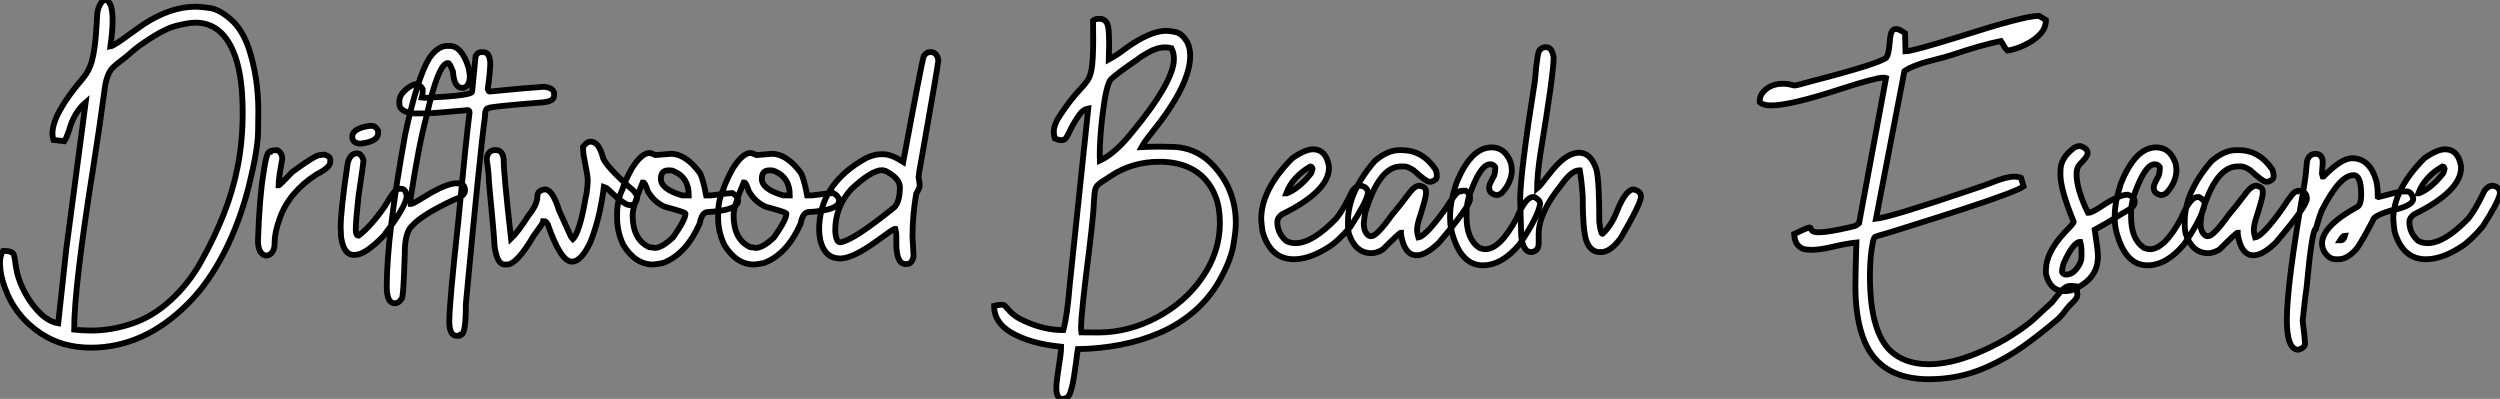
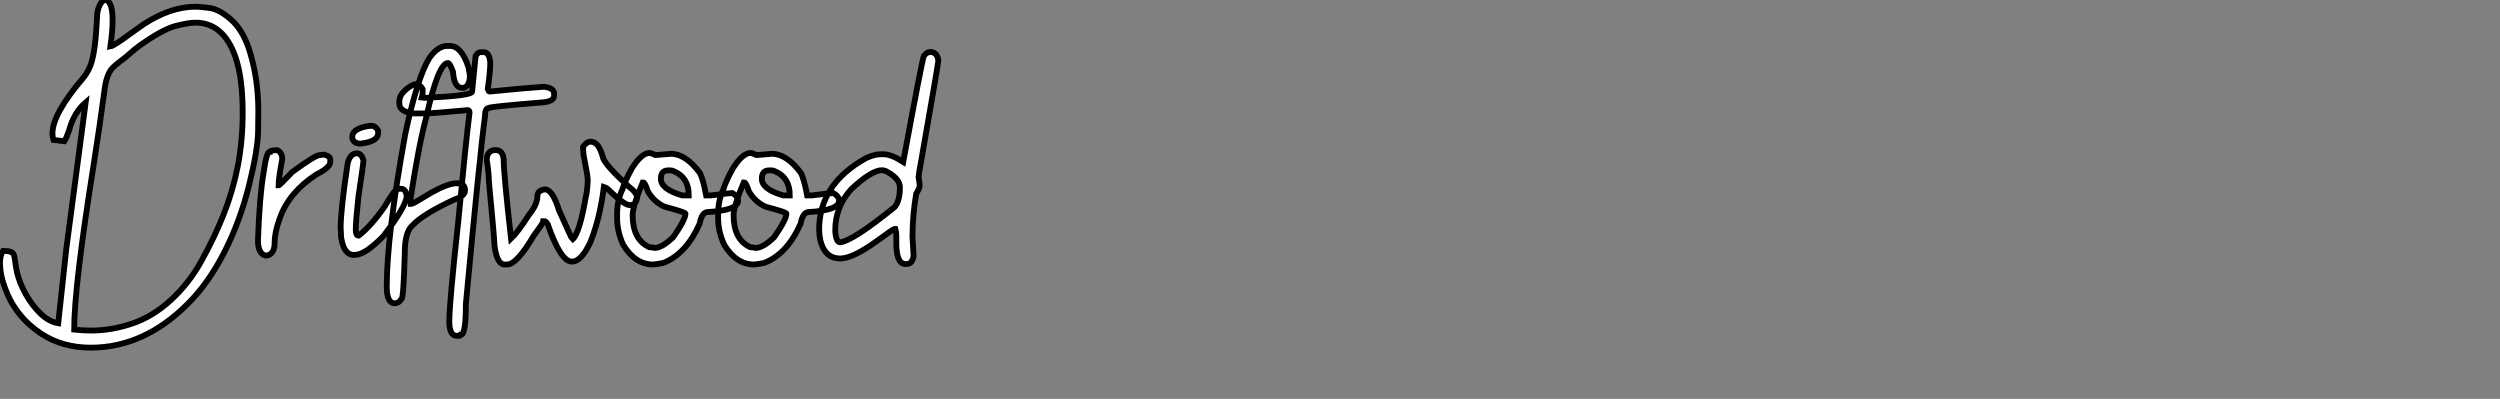
<svg xmlns="http://www.w3.org/2000/svg" viewBox="2.19 -43.42 428.44 68.36">
  <rect x="2.19" y="-43.42" width="428.44" height="68.36" fill="#808080" stroke="none" />
  <path d="M17.75 16.16L17.75 16.16Q12.93 16.16 9.32 13.81L9.32 13.81Q4.84 10.88 3.04 5.93L3.04 5.93Q2.19 3.64 2.19 1.70L2.19 1.70Q2.19 0.27 2.73-0.44L2.73-0.44Q3.61-0.41 4.02-0.26Q4.43-0.11 4.57 0.27Q4.70 0.66 4.79 1.38Q4.87 2.11 5.11 3.28L5.11 3.28Q5.52 5.03 6.58 6.95Q7.63 8.86 9.09 10.28Q10.55 11.70 12.17 11.98L12.17 11.98L13.54-0.68L16.87-25.87Q14.85-24.14 14.03-21.08L14.03-21.08Q13.56-19.71 13.21-19.22L13.21-19.22L11.35-19.44Q11.18-19.99 11.18-20.56L11.18-20.56Q11.18-23.87 16.41-30.02L16.41-30.02Q17.45-31.23 17.94-32.95L17.94-32.95Q18.54-35.14 18.76-39.40L18.76-39.40Q18.79-40.22 18.84-40.93L18.84-40.93Q18.95-41.95 19.33-42.63L19.33-42.63Q19.74-43.42 20.32-43.42L20.32-43.42Q20.70-43.42 21.05-42.74L21.05-42.74Q21.49-41.92 21.49-39.89L21.49-39.89Q21.49-38.20 21.11-35.46L21.11-35.46Q21.71-35.55 24.77-37.82L24.77-37.82Q26.00-38.72 26.82-39.27L26.82-39.27Q31.42-42.27 35.71-42.27L35.71-42.27Q36.48-42.27 38.10-42.05Q39.73-41.84 41.71-40.13Q43.70-38.42 44.84-35.08L44.84-35.08Q46.46-30.13 46.46-24.36L46.46-24.36Q46.46-24.09 46.42-20.92Q46.38-17.75 44.86-11.63Q43.34-5.52 40.66-0.25Q37.98 5.03 34.43 8.59L34.43 8.59Q26.91 16.16 17.75 16.16ZM17.83 13.23L17.83 13.23Q21.27 13.23 24.81 12.04Q28.36 10.86 31.47 8.00Q34.59 5.14 36.67 1.37L36.67 1.37Q38.88-2.57 40.48-6.58Q42.08-10.58 42.93-14.89Q43.78-19.20 43.78-24.12L43.78-24.12Q43.78-30.11 42.52-33.71L42.52-33.71Q40.47-39.54 35.66-39.54L35.66-39.54Q34.56-39.54 32.32-38.98Q30.08-38.42 26.00-35.52L26.00-35.52Q25.16-34.89 24.49-34.28Q23.82-33.66 22.89-32.98L22.89-32.98Q22.04-32.35 21.49-31.80L21.49-31.80Q20.40-30.68 20.07-27.75L20.07-27.75Q19.36-22.39 18.21-14.98L18.21-14.98Q14.90 5.74 14.90 13.07L14.90 13.07Q16.41 13.23 17.83 13.23ZM48.13 0.33L47.71 0.38Q46.40 0.08 46.40-2.24L46.40-2.24Q46.68-9.95 47.36-13.81L47.36-13.81Q47.85-17.39 48.40-17.39L48.40-17.39Q48.40-17.64 49.71-17.69L49.71-17.69Q50.56-17.25 50.56-16.16L50.56-16.16Q49.93-12.82 49.93-11.65L49.93-11.65Q50.12-11.65 52.28-13.95L52.28-13.95Q56.22-16.84 56.98-16.84L56.98-16.84L57.70-16.93Q58.79-16.68 58.79-16.02L58.79-16.02L58.79-15.67Q58.79-14.71 56.44-13.54L56.44-13.54Q51.71-10.47 50.15-6.04L50.15-6.04Q49.25-3.66 49.25-1.75L49.25-1.75Q49.25-0.08 48.13 0.33L48.13 0.33ZM65.52-21.85L65.90-21.85Q66.55-21.85 66.99-21.03L66.99-21.03L66.99-20.59Q66.99-19.17 64.04-18.81L64.04-18.81L63.74-18.81Q62.56-18.98 62.56-19.99L62.56-19.99Q62.56-21.41 65.52-21.85L65.52-21.85ZM63.16 0.25L62.81 0.27Q61.11 0.27 60.65-2.76L60.65-2.76Q60.57-4.02 60.57-4.38L60.57-4.38Q60.57-7.41 61.77-15.42L61.77-15.42Q62.18-17.14 63.36-17.14L63.36-17.14Q64.12-17.14 64.48-15.97L64.48-15.97L64.48-15.94Q64.48-15.45 63.63-9.84L63.63-9.84Q63.16-5.50 63.16-4.05L63.16-4.05Q63.16-3.04 63.63-3.04L63.63-3.04L63.66-3.04Q65.71-4.59 68.14-8.07L68.14-8.07Q69.51-10.45 70.16-10.96L70.16-10.96Q70.36-11.07 70.90-11.07L70.90-11.07Q71.78-11.07 71.89-9.73L71.89-9.73Q71.70-7.93 67.89-2.95L67.89-2.95Q64.86 0.14 63.16 0.25L63.16 0.25ZM69.84 8.56L69.84 8.56Q68.47 8.56 68.47 5.71L68.47 5.71Q68.47-2.95 71.64-20.45L71.64-20.45Q73.72-30.19 75.80-33.52L75.80-33.52Q77.25-35.55 78.83-35.55L78.83-35.55L79.27-35.55Q81.24-35.55 82.44-32.02L82.44-32.02Q82.71-30.93 82.71-30.08L82.71-30.08Q82.52-28.36 81.40-28.36L81.40-28.36Q80.01-28.36 79.82-31.12L79.82-31.12Q79.27-32.62 78.97-32.62L78.97-32.62Q77.30-32.62 75.25-23.35L75.25-23.35Q73.94-18.54 72.54-9.30L72.54-9.30L72.54-9.11Q72.54-9.02 72.46-9.02L72.46-9.02Q72.60-8.59 72.60-8.48L72.60-8.48L72.76-8.48Q72.95-8.48 76.21-10.47L76.21-10.47Q79.02-12.00 80.36-12.00L80.36-12.00L80.77-12.00Q81.81-12.00 81.89-10.83L81.89-10.83Q81.89-9.79 80.09-9.24L80.09-9.24Q74.59-6.67 72.90-4.81L72.90-4.81Q71.56-3.72 71.56-0.03L71.56-0.03Q71.34 7.79 71.01 7.79L71.01 7.79Q70.52 8.56 69.84 8.56ZM84.55-34.48L84.55-34.48L85.07-34.48Q86.05-34.48 86.21-32.73L86.21-32.73Q86.21-31.17 85.78-28.16L85.78-28.16Q85.94-27.73 86.08-27.73L86.08-27.73Q92.59-28.38 95.43-28.55L95.43-28.55Q97.15-28.36 97.15-27.32L97.15-27.32L97.15-27.02Q97.15-26.03 95.13-25.87L95.13-25.87Q85.94-25.13 85.94-24.91L85.94-24.91Q85.29-24.91 85.29-23.32L85.29-23.32Q84.49-17.64 82.03 8.64L82.03 8.64Q82.03 13.92 81.21 13.92L81.21 13.92Q81.18 14.14 80.64 14.14L80.64 14.14L80.50 14.14Q79.19 14.14 79.19 11.68L79.19 11.68Q79.19 8.56 80.72-5.41L80.72-5.41Q82.03-19.25 82.66-24.12L82.66-24.12Q82.63-24.55 82.39-24.55L82.39-24.55Q76.34-23.98 74.84-23.98L74.84-23.98L73.12-23.98Q70.63-24.25 70.63-25.65L70.63-25.65L70.63-26.09Q70.63-27.51 72.82-28.82L72.82-28.82Q73.14-28.98 73.47-28.98L73.47-28.98Q74.16-28.98 74.62-28.16L74.62-28.16L74.62-27.59Q74.62-27.23 74.48-26.71L74.48-26.71L74.98-26.66L75.14-26.66Q83.10-27.02 83.10-27.73L83.10-27.73L83.70-33.82Q84.11-34.48 84.55-34.48ZM89.09 1.91L89.09 1.91L88.65 1.91Q87.36 1.91 86.93-1.34L86.93-1.34Q86.93-2.46 85.97-12.36L85.97-12.36Q85.97-13.70 85.61-16.02L85.61-16.02Q85.61-17.42 86.79-17.69L86.79-17.69L87.20-17.69Q88.35-17.69 88.51-16.08L88.51-16.08Q88.51-13.67 89.77-2.52L89.77-2.52Q90.92-3.61 92.80-6.54L92.80-6.54Q94.28-8.39 94.28-9.71L94.28-9.71Q94.28-10.83 95.59-10.96L95.59-10.96Q96.88-10.96 98-7.36L98-7.36Q100.19-2.46 100.30-2.38L100.30-2.38Q101.53-3.47 102.57-9.65L102.57-9.65Q102.79-10.28 102.92-12.50L102.92-12.50Q102.92-13.26 102.24-16.65L102.24-16.65Q102.18-16.68 102.10-18.24L102.10-18.24Q102.73-19.14 103.41-19.14L103.41-19.14Q104.86-19.14 105.55-16.30L105.55-16.30Q106.09-14.96 109.92-11.46L109.92-11.46Q111.37-10.39 111.37-9.52L111.37-9.52Q111.21-8.26 110.11-8.26L110.11-8.26Q109.16-8.26 106.26-11.10L106.26-11.10Q106.01-11.27 105.68-11.38L105.68-11.38Q105-5.93 103.33-1.83L103.33-1.83Q101.77 1.42 100.21 1.42L100.21 1.42Q98.27 1.42 96.06-5.00L96.06-5.00Q95.79-5.44 95.59-5.50L95.59-5.50L95.32-5.50Q95.32-5.28 93.65-3.01L93.65-3.01Q90.75 1.91 89.09 1.91ZM114.13 1.91L114.13 1.91Q111.04 1.91 108.99-1.48L108.99-1.48Q107.95-3.72 107.95-6.04L107.95-6.04L107.95-6.73Q107.95-9.16 108.86-10.96L108.86-10.96Q109.18-12.22 110.52-14.63L110.52-14.63Q112.16-17.20 113.50-17.20L113.50-17.20Q113.78-17.20 114.54-16.84L114.54-16.84Q114.82-16.84 117.17-17.06L117.17-17.06Q119.71-17.06 122.17-13.73L122.17-13.73Q122.69-12.66 123.21-9.93L123.21-9.93L124.03-9.93Q127.20-10.34 127.70-10.34L127.70-10.34Q128.68-9.76 128.68-9.02L128.68-9.02Q128.68-7.38 123.48-7.08L123.48-7.08Q122.47-7.08 122.09-5.09L122.09-5.09Q119.79 0.11 115.86 1.64L115.86 1.64Q114.93 1.83 114.13 1.91ZM119.11-9.93L120.23-9.93Q120.23-13.02 117.66-14.08L117.66-14.08Q117.41-14.22 117.11-14.22L117.11-14.22L116.68-14.22Q115.45-14.22 115.45-12.77L115.45-12.77Q115.45-10.99 119.11-9.93L119.11-9.93ZM114.41-0.93L114.41-0.93Q115.61-0.93 117.52-2.73L117.52-2.73Q119.66-5.77 119.66-6.81L119.66-6.81Q119.66-7.05 116.13-7.98L116.13-7.98Q114.32-8.75 113.23-10.61L113.23-10.61Q112.71-12.14 112.46-12.14L112.46-12.14L112.33-12.14Q110.61-8.07 110.61-6.54L110.61-6.54Q110.61-2.41 113.42-1.07L113.42-1.07Q114.27-0.98 114.41-0.93ZM131.44 1.91L131.44 1.91Q128.35 1.91 126.30-1.48L126.30-1.48Q125.26-3.72 125.26-6.04L125.26-6.04L125.26-6.73Q125.26-9.16 126.16-10.96L126.16-10.96Q126.49-12.22 127.83-14.63L127.83-14.63Q129.47-17.20 130.81-17.20L130.81-17.20Q131.09-17.20 131.85-16.84L131.85-16.84Q132.13-16.84 134.48-17.06L134.48-17.06Q137.02-17.06 139.48-13.73L139.48-13.73Q140-12.66 140.52-9.93L140.52-9.93L141.34-9.93Q144.51-10.34 145.00-10.34L145.00-10.34Q145.99-9.76 145.99-9.02L145.99-9.02Q145.99-7.38 140.79-7.08L140.79-7.08Q139.78-7.08 139.40-5.09L139.40-5.09Q137.10 0.11 133.16 1.64L133.16 1.64Q132.23 1.83 131.44 1.91ZM136.42-9.93L137.54-9.93Q137.54-13.02 134.97-14.08L134.97-14.08Q134.72-14.22 134.42-14.22L134.42-14.22L133.98-14.22Q132.75-14.22 132.75-12.77L132.75-12.77Q132.75-10.99 136.42-9.93L136.42-9.93ZM131.71-0.93L131.71-0.93Q132.92-0.93 134.83-2.73L134.83-2.73Q136.96-5.77 136.96-6.81L136.96-6.81Q136.96-7.05 133.44-7.98L133.44-7.98Q131.63-8.75 130.54-10.61L130.54-10.61Q130.02-12.14 129.77-12.14L129.77-12.14L129.64-12.14Q127.91-8.07 127.91-6.54L127.91-6.54Q127.91-2.41 130.73-1.07L130.73-1.07Q131.58-0.98 131.71-0.93ZM157.58 1.83L157.58 1.83L157.39 1.83Q155.80 1.83 155.80-1.75L155.80-1.75L155.80-3.01Q155.80-3.64 155.64-4.18L155.64-4.18L155.50-4.18Q155.26-4.18 152.33-2.02L152.33-2.02Q148.29 0.88 146.18 0.88L146.18 0.88Q143.58 0.88 142.79-2.16L142.79-2.16Q142.57-3.25 142.57-4.05L142.57-4.05Q142.57-11.89 150.66-16.35L150.66-16.35Q152.09-16.98 153.02-16.98L153.02-16.98L153.64-16.98Q154.93-16.98 156.98-15.67L156.98-15.67Q160.15-32.81 160.51-33.82L160.51-33.82Q161.03-34.51 161.60-34.51L161.60-34.51Q162.80-34.51 163.00-33.06L163.00-33.06Q163.00-32.57 160.10-16.08L160.10-16.08Q159.61-13.45 159.61-13.10L159.61-13.10Q159.80-12.00 159.80-11.59L159.80-11.59Q159.80-11.21 159.20-10.20L159.20-10.20Q158.57-6.45 158.57-2.79L158.57-2.79L158.76 0.46Q158.51 1.83 157.58 1.83ZM146.18-1.89L146.18-1.89Q148.37-2.16 155.50-7.93L155.50-7.93Q156.41-9.00 156.41-11.32L156.41-11.32Q156.41-12.88 153.92-14.14L153.92-14.14Q153.43-14.22 153.43-14.27L153.43-14.27Q151.54-14.27 148.04-10.96L148.04-10.96Q145.33-7.98 145.33-3.91L145.33-3.91Q145.44-1.89 146.18-1.89Z" fill="white" stroke="black" transform="scale(1,1)" />
-   <path d="M184.23 24.94L184.23 24.94Q183.22 24.94 183.22 23.02L183.22 23.02Q183.22 22.09 183.63 19.50L183.63 19.50Q184.04 17.04 184.04 16.00L184.04 16.00Q178.71 15.48 175.43 13.54L175.43 13.54Q172.55 11.81 172.55 9.00L172.55 9.00Q173.38 8.80 173.76 8.80L173.76 8.80Q174.17 8.80 174.39 8.97L174.39 8.97Q174.50 9.08 175.33 9.99Q176.16 10.91 177.86 11.65L177.86 11.65Q181.17 13.15 184.42 13.15L184.42 13.15Q185.08 10.80 185.52 5.36L185.52 5.36L188.69-24.83Q187.89-24.69 187.29-23.91Q186.69-23.13 186.06-22.01L186.06-22.01Q185.60-21.16 185.37-20.64Q185.13-20.13 184.87-19.76Q184.61-19.39 184.07-19.39L184.07-19.39Q183.63-19.39 182.95-19.69L182.95-19.69Q182.78-20.32 182.78-20.86L182.78-20.86Q182.78-22.09 183.98-23.84L183.98-23.84Q185.71-26.44 187.38-28.19L187.38-28.19Q188.11-28.96 188.56-29.63Q189.02-30.30 189.23-31.39L189.23-31.39Q189.54-32.89 189.54-36.83L189.54-36.83L189.51-39.89Q189.86-40.20 190.60-40.20L190.60-40.20Q191.86-40.20 192.11-38.77L192.11-38.77Q192.27-37.84 192.27-35.85L192.27-35.85L192.21-33.22Q193.58-33.96 194.87-34.95L194.87-34.95Q199.21-38.14 202.06-38.14L202.06-38.14Q202.63-38.14 203.64-37.93Q204.66-37.71 205.48-36.48L205.48-36.48Q206.16-35.44 206.16-33.88L206.16-33.88Q206.16-28.85 199.63-20.75L199.63-20.75Q198.29-19.09 197.82-18.21L197.82-18.21Q199.52-18.29 201.02-18.29L201.02-18.29Q202.03-18.29 203.45-18.24L203.45-18.24Q207.04-18.05 209.63-15.56L209.63-15.56Q213.98-11.29 213.98-5.20L213.98-5.20Q213.98-3.80 213.54-1.30Q213.11 1.20 211.22 4.59L211.22 4.59Q209.47 7.68 206.88 9.91Q204.30 12.14 201.09 13.55Q197.88 14.96 194.28 15.65Q190.68 16.35 186.91 16.41L186.91 16.41Q186.77 17.17 186.64 18.38L186.64 18.38Q186.47 19.71 186.25 21.11Q186.04 22.50 185.72 23.54Q185.41 24.58 184.97 24.76Q184.53 24.94 184.23 24.94ZM187.51 13.54L190.55 13.56Q195.71 13.51 200.47 10.96Q205.23 8.42 208.13 4.27L208.13 4.27Q211.25-0.16 211.25-5.22L211.25-5.22Q211.25-7.79 210.54-9.65L210.54-9.65Q209.20-13.23 205.89-14.74L205.89-14.74Q203.70-15.70 200.91-15.70L200.91-15.70Q196.26-15.70 192.60-13.29L192.60-13.29L191.70-12.69Q190.77-12.14 190.37-11.76Q189.97-11.38 189.85-10.80Q189.73-10.23 189.67-9.02L189.67-9.02Q189.62-6.95 188.91-1.09L188.91-1.09Q187.46 10.25 187.46 12.71L187.46 12.71Q187.46 13.26 187.51 13.54L187.51 13.54ZM190.68-15.89L190.68-15.89Q193.14-17.04 195.85-20.32L195.85-20.32Q203.37-29.34 203.37-33.33L203.37-33.33Q203.37-34.32 202.96-35.16L202.96-35.16Q202.41-35.30 201.89-35.30L201.89-35.30Q200.45-35.30 198.91-34.40L198.91-34.40Q197.49-33.58 197.16-33.25L197.16-33.25Q193.69-30.90 192.54-29.80L192.54-29.80Q191.72-28.77 191.09-23.35L191.09-23.35Q190.66-19.52 190.66-16.95L190.66-16.95Q190.66-16.32 190.68-15.89ZM223.93 1.01L223.93 1.01Q219.91 1.01 218.55-3.77L218.55-3.77Q218.41-4.76 218.33-5.85L218.33-5.85Q218.33-10.94 223.66-16.30L223.66-16.30Q225.85-17.83 227.19-17.83L227.19-17.83Q229.48-17.83 229.95-14.85L229.95-14.85L229.95-14.71Q229.95-10.64 221.86-6.67L221.86-6.67Q221.09-6.07 221.09-5.41L221.09-5.41Q221.09-3.50 222.57-2.16L222.57-2.16Q223.28-1.75 224.21-1.75L224.21-1.75Q227.11-1.75 231.21-5.99L231.21-5.99Q232.44-7.52 233.97-10.75L233.97-10.75Q234.60-11.59 235.36-11.59L235.36-11.59Q236.62-11.40 236.62-10.28L236.62-10.28Q236.32-8.70 233.64-4.59L233.64-4.59Q231.51-2.08 229.95-1.12L229.95-1.12Q226.67 1.01 223.93 1.01ZM222.62-10.28L222.70-10.28Q224.73-11.05 226.78-13.59L226.78-13.59Q227.00-13.86 227.13-14.49L227.13-14.49Q227.02-14.90 226.78-14.90L226.78-14.90Q223.69-13.13 222.62-10.28L222.62-10.28ZM244.99 0.33L244.99 0.33Q242.83 0.33 242.28-3.34L242.28-3.34L242.28-3.55Q242.04-3.55 239.16-0.66L239.16-0.66Q238.13-0.03 237.22-0.03L237.22-0.03Q234.46-0.03 233.34-3.42L233.34-3.42Q233.20-4.35 233.20-4.59L233.20-4.59L233.20-5.50Q233.20-10.47 237.77-15.80L237.77-15.80Q239.96-17.69 242.01-17.69L242.01-17.69L242.42-17.69Q245.95-17.69 248.16-14.44L248.16-14.44Q248.43-13.97 248.43-13.18L248.43-13.18Q248.43-12.58 247.48-12.28L247.48-12.28L247.12-12.28Q246.60-12.28 244.41-14.27L244.41-14.27Q243.43-14.90 242.83-14.90L242.83-14.90L242.28-14.90Q238.51-14.90 236.13-6.89L236.13-6.89Q235.99-5.99 235.91-5.14L235.91-5.14Q235.91-3.58 236.81-3.01L236.81-3.01L237.17-2.93Q238.13-2.93 240.70-6.54L240.70-6.54Q241.68-7.66 243.87-10.55L243.87-10.55Q244.71-11.59 245.45-11.59L245.45-11.59Q246.57-11.40 246.57-10.61L246.57-10.61L246.57-10.20Q246.57-9.54 245.32-5.63L245.32-5.63Q245.04-4.65 245.04-3.91L245.04-3.91Q245.04-3.45 245.26-2.73L245.26-2.73Q246.55-2.93 249.96-7.71L249.96-7.71Q251.80-10.61 252.32-10.61L252.32-10.61Q252.32-10.75 253.36-10.75L253.36-10.75Q254.12-10.14 254.12-9.65L254.12-9.65L254.12-9.30Q254.12-8.12 248.79-1.83L248.79-1.83Q246.55 0.33 244.99 0.33ZM256.31 2.05L256.31 2.05Q252.86 2.05 251.30-2.65L251.30-2.65Q250.70-4.32 250.70-5.99L250.70-5.99L250.70-6.40Q250.70-8.72 251.74-11.92L251.74-11.92Q254.23-18.16 257.81-18.16L257.81-18.16Q260.11-18.16 261.07-15.61L261.07-15.61Q261.20-15.34 261.29-14.36L261.29-14.36Q261.29-12.22 259.56-10.34L259.56-10.34Q259.04-9.98 258.66-9.98L258.66-9.98Q257.40-10.23 257.40-11.24L257.40-11.24L257.40-11.46Q257.40-11.81 258.25-13.32L258.25-13.32Q258.44-13.92 258.44-14.77L258.44-14.77Q258.11-15.26 257.68-15.26L257.68-15.26L257.54-15.26Q255.82-15.26 253.88-9.57L253.88-9.57Q253.52-8.12 253.52-7.16L253.52-7.16L253.52-6.26Q253.52-2.41 255.73-0.93L255.73-0.93Q256.34-0.71 256.72-0.71L256.72-0.71Q259.26-0.71 262.11-6.04L262.11-6.04Q263.64-9.65 264.89-9.65L264.89-9.65L265.17-9.65Q266.13-9.13 266.13-8.48L266.13-8.48Q265.77-6.23 262.60-1.56L262.60-1.56Q259.59 2.05 256.31 2.05ZM276.63-0.22L276.63-0.22L276.35-0.22Q274.77-0.22 274.05-2.16L274.05-2.16Q273.43-3.99 273.43-9.71L273.43-9.71Q273.29-12.11 272.93-14.22L272.93-14.22L272.80-14.22Q271.51-14.22 269.76-11.73L269.76-11.73Q265.88-6.95 265.88-3.28L265.88-3.28L265.88-1.70Q265.88-0.41 264.70-0.22L264.70-0.22L264.57-0.22Q263.28-0.22 262.90-2.79L262.90-2.79Q262.71-8.48 262.71-9.24L262.71-9.24Q262.71-13.62 265.25-29.67L265.25-29.67Q265.66-34.92 266.15-34.92L266.15-34.92Q266.48-35.33 267.05-35.33L267.05-35.33L267.19-35.33Q268.15-35.33 268.45-33.61L268.45-33.61Q268.45-30.82 266.15-16.93L266.15-16.93Q265.61-13.23 265.61-11.10L265.61-11.10Q266.04-11.43 268.37-14.44L268.37-14.44Q270.77-17.25 272.80-17.25L272.80-17.25Q274.85-17.25 275.78-14.36L275.78-14.36Q276.27-12.44 276.27-5.41L276.27-5.41Q276.52-3.34 276.82-3.34L276.82-3.34Q278.40-4.84 279.30-7.22L279.30-7.22Q280.81-10.96 282.15-10.96L282.15-10.96Q283.41-10.66 283.41-9.71L283.41-9.71Q283.41-8.56 279.93-2.60L279.93-2.60Q278.16-0.22 276.63-0.22Z" fill="white" stroke="black" transform="scale(1,1)" />
-   <path d="M332.77 21.57L332.77 21.57Q324.43 21.57 321.72 15.07L321.72 15.07Q320.16 11.29 320.16 5.63L320.16 5.63Q320.16 3.83 320.33-1.86L320.33-1.86Q318.61-1.67 316.72-1.23L316.72-1.23Q314.15-0.60 312.67-0.60L312.67-0.60Q312.29-0.60 311.62-0.67Q310.95-0.74 310.35-1.35Q309.75-1.97 309.66-3.31L309.66-3.31Q310.48-3.69 311.00-3.94Q311.52-4.18 311.82-4.29Q312.13-4.40 312.26-4.43L312.26-4.43Q312.40-4.43 312.45-4.38Q312.51-4.32 312.55-4.20Q312.59-4.07 312.70-3.92Q312.81-3.77 313.11-3.69Q313.41-3.61 313.93-3.61L313.93-3.61Q315.49-3.61 319.23-4.48L319.23-4.48Q320.11-4.68 320.25-4.76L320.25-4.76L320.79-5.17L325.41-30.05Q325.22-30.11 324.95-30.11L324.95-30.11Q323.66-30.11 317.89-28.25L317.89-28.25Q309.06-25.35 305.70-25.35L305.70-25.35Q304.41-25.35 303.79-25.87L303.79-25.87L303.76-26.09Q303.76-27.04 304.44-27.75L304.44-27.75Q305.67-29.07 307.75-29.07L307.75-29.07Q308.52-29.07 309.34-28.85L309.34-28.85Q309.58-28.77 309.77-28.77L309.77-28.77Q310.07-28.77 312.75-29.53L312.75-29.53Q324.40-32.54 325.50-33.58L325.50-33.58Q325.85-34.13 326.02-35.93L326.02-35.93Q326.07-36.86 326.23-37.57L326.23-37.57Q326.45-38.45 327.14-38.45L327.14-38.45Q327.68-38.45 328.67-37.73L328.67-37.73L328.75-34.62Q329.95-34.64 338.16-37.19L338.16-37.19Q349.09-40.69 351.45-40.69L351.45-40.69L351.66-40.69L352.81-39.98Q352.81-38.72 351.98-37.75Q351.14-36.78 349.96-36.12Q348.77-35.46 347.73-35.12Q346.69-34.78 346.25-34.75L346.25-34.75Q345.79-35.16 345.57-35.63L345.57-35.63Q345.46-35.88 345.10-36.39L345.10-36.39Q341.96-35.77 336.65-33.99L336.65-33.99Q335.53-33.63 334.19-33.30L334.19-33.30Q330.12-32.32 328.56-31.23L328.56-31.23L323.69-5.93Q326.13-6.18 339.66-10.77L339.66-10.77Q342.61-11.76 343.43-12.09L343.43-12.09Q345.98-13.15 347.43-13.15L347.43-13.15Q348.03-13.15 348.55-12.93L348.55-12.93L348.98-11.48Q347.73-10.58 339.09-7.74L339.09-7.74Q336.49-6.86 325.93-3.55L325.93-3.55Q323.75-2.95 323.53-2.83Q323.31-2.71 323.12-1.72L323.12-1.72Q322.65 0.63 322.65 3.88L322.65 3.88Q322.65 14.25 326.86 17.28L326.86 17.28Q329.21 19.00 332.74 19.00L332.74 19.00Q336.46 19.00 341.05 17.09L341.05 17.09Q346.22 14.96 350.38 11.59L350.38 11.59L353.85 8.39Q354.89 7.03 355.48 6.40Q356.07 5.77 356.59 5.63L356.59 5.63Q356.80 5.58 357.13 5.58L357.13 5.58Q357.54 5.58 358.06 5.66L358.06 5.66L358.20 7.08L358.17 7.36Q358.14 7.74 357.02 8.78L357.02 8.78Q356.39 9.43 356.01 9.98L356.01 9.98Q355.55 10.66 354.73 11.38L354.73 11.38Q352.02 13.70 349.04 15.85Q346.06 17.99 342.64 19.50L342.64 19.50Q338.02 21.57 332.77 21.57ZM356.07 6.48L356.07 6.48Q353.52 6.48 352.81 3.50L352.81 3.50L352.81 2.82Q352.81-0.11 356.07-3.64L356.07-3.64Q357.57-5.14 357.57-5.41L357.57-5.41Q355.30-10.94 355.30-13.45L355.30-13.45L355.30-14.14Q355.30-16.35 357.65-18.10L357.65-18.10Q358.12-18.38 358.47-18.38L358.47-18.38L358.77-18.38Q359.95-17.96 359.95-17.25L359.95-17.25L359.95-17.12Q359.95-16.57 358.61-15.26L358.61-15.26Q358.06-14.71 358.06-13.54L358.06-13.54Q358.06-11.07 359.95-7.08L359.95-7.08Q360.09-7.05 360.09-6.95L360.09-6.95Q360.69-6.95 362.30-8.04L362.30-8.04Q365.36-10.06 366.84-10.06L366.84-10.06Q368.02-9.68 368.02-8.97L368.02-8.97L368.02-8.75Q368.02-8.01 366.84-7.38L366.84-7.38Q366.07-6.95 364.65-6.06Q363.23-5.17 361.18-4.05L361.18-4.05Q361.73-0.46 361.73 0.52L361.73 0.52Q361.73 4.57 357.16 6.34L357.16 6.34Q356.37 6.48 356.07 6.48ZM356.26 3.64L356.26 3.64Q357.65 3.64 358.61 1.78L358.61 1.78Q358.91 1.20 358.91 0.60L358.91 0.60L358.91-0.38Q358.91-1.20 358.69-1.97L358.69-1.97Q357.52-1.97 355.85 1.70L355.85 1.70Q355.57 2.63 355.57 3.17L355.57 3.17Q355.77 3.64 356.26 3.64ZM370.20 2.05L370.20 2.05Q366.76 2.05 365.20-2.65L365.20-2.65Q364.60-4.32 364.60-5.99L364.60-5.99L364.60-6.40Q364.60-8.72 365.64-11.92L365.64-11.92Q368.13-18.16 371.71-18.16L371.71-18.16Q374.00-18.16 374.96-15.61L374.96-15.61Q375.10-15.34 375.18-14.36L375.18-14.36Q375.18-12.22 373.46-10.34L373.46-10.34Q372.94-9.98 372.55-9.98L372.55-9.98Q371.30-10.23 371.30-11.24L371.30-11.24L371.30-11.46Q371.30-11.81 372.14-13.32L372.14-13.32Q372.34-13.92 372.34-14.77L372.34-14.77Q372.01-15.26 371.57-15.26L371.57-15.26L371.43-15.26Q369.71-15.26 367.77-9.57L367.77-9.57Q367.41-8.12 367.41-7.16L367.41-7.16L367.41-6.26Q367.41-2.41 369.63-0.93L369.63-0.93Q370.23-0.71 370.61-0.71L370.61-0.71Q373.16-0.71 376-6.04L376-6.04Q377.53-9.65 378.79-9.65L378.79-9.65L379.06-9.65Q380.02-9.13 380.02-8.48L380.02-8.48Q379.66-6.23 376.49-1.56L376.49-1.56Q373.48 2.05 370.20 2.05ZM388.39 0.33L388.39 0.33Q386.23 0.33 385.68-3.34L385.68-3.34L385.68-3.55Q385.43-3.55 382.56-0.66L382.56-0.66Q381.52-0.03 380.62-0.03L380.62-0.03Q377.86-0.03 376.74-3.42L376.74-3.42Q376.60-4.35 376.60-4.59L376.60-4.59L376.60-5.50Q376.60-10.47 381.17-15.80L381.17-15.80Q383.36-17.69 385.41-17.69L385.41-17.69L385.82-17.69Q389.34-17.69 391.56-14.44L391.56-14.44Q391.83-13.97 391.83-13.18L391.83-13.18Q391.83-12.58 390.88-12.28L390.88-12.28L390.52-12.28Q390-12.28 387.81-14.27L387.81-14.27Q386.83-14.90 386.23-14.90L386.23-14.90L385.68-14.90Q381.91-14.90 379.53-6.89L379.53-6.89Q379.39-5.99 379.31-5.14L379.31-5.14Q379.31-3.58 380.21-3.01L380.21-3.01L380.57-2.93Q381.52-2.93 384.09-6.54L384.09-6.54Q385.08-7.66 387.27-10.55L387.27-10.55Q388.11-11.59 388.85-11.59L388.85-11.59Q389.97-11.40 389.97-10.61L389.97-10.61L389.97-10.20Q389.97-9.54 388.71-5.63L388.71-5.63Q388.44-4.65 388.44-3.91L388.44-3.91Q388.44-3.45 388.66-2.73L388.66-2.73Q389.95-2.93 393.36-7.71L393.36-7.71Q395.20-10.61 395.71-10.61L395.71-10.61Q395.71-10.75 396.75-10.75L396.75-10.75Q397.52-10.14 397.52-9.65L397.52-9.65L397.52-9.30Q397.52-8.12 392.19-1.83L392.19-1.83Q389.95 0.33 388.39 0.33ZM396.10 16.52L396.10 16.52Q394.10 16.52 394.10 11.40L394.10 11.40Q394.10 5.20 397.08-11.65L397.08-11.65Q397.33-13.10 397.57-15.89L397.57-15.89Q397.98-17.06 399.02-17.06L399.02-17.06Q399.90-17.06 400.20-16.16L400.20-16.16Q400.25-15.78 400.25-15.53L400.25-15.53L400.12-13.67L400.25-13.18L400.39-13.18Q403.45-16.30 405.26-16.30L405.26-16.30Q408.29-16.30 409.41-12.50L409.41-12.50Q409.69-11.35 409.69-9.71L409.69-9.71L409.82-9.65Q413.30-10.61 413.90-10.61L413.90-10.61L414.66-10.61Q415.43-10.61 415.76-9.38L415.76-9.38Q415.76-8.07 411.77-7.30L411.77-7.30Q408.84-6.37 408.84-5.63L408.84-5.63Q407.09-2.27 406.16-0.93L406.16-0.93Q404.55 1.01 402.96 1.01L402.96 1.01L402.55 1.01Q401.05 1.01 400.25-0.85L400.25-0.85Q400.17-1.48 400.12-1.61L400.12-1.61Q400.12-4.68 406.21-7.98L406.21-7.98Q406.84-8.39 406.84-10.06L406.84-10.06Q406.84-13.40 405.53-13.40L405.53-13.40Q403.15-13.40 400.06-7.30L400.06-7.30Q399.57-6.04 399.08-4.24L399.08-4.24Q398.42-4.24 397.49 5.80L397.49 5.80Q397.36 6.40 396.81 11.54L396.81 11.54Q397.22 14.88 397.22 15.42L397.22 15.42Q397.22 16.16 396.10 16.52ZM403.23-2.24L403.32-2.24Q403.86-2.24 404.08-3.06L404.08-3.06Q403.73-3.06 403.23-2.24L403.23-2.24ZM417.95 1.01L417.95 1.01Q413.93 1.01 412.56-3.77L412.56-3.77Q412.42-4.76 412.34-5.85L412.34-5.85Q412.34-10.94 417.67-16.30L417.67-16.30Q419.86-17.83 421.20-17.83L421.20-17.83Q423.50-17.83 423.96-14.85L423.96-14.85L423.96-14.71Q423.96-10.64 415.87-6.67L415.87-6.67Q415.10-6.07 415.10-5.41L415.10-5.41Q415.10-3.50 416.58-2.16L416.58-2.16Q417.29-1.75 418.22-1.75L418.22-1.75Q421.12-1.75 425.22-5.99L425.22-5.99Q426.45-7.52 427.98-10.75L427.98-10.75Q428.61-11.59 429.38-11.59L429.38-11.59Q430.63-11.40 430.63-10.28L430.63-10.28Q430.33-8.70 427.65-4.59L427.65-4.59Q425.52-2.08 423.96-1.12L423.96-1.12Q420.68 1.01 417.95 1.01ZM416.63-10.28L416.71-10.28Q418.74-11.05 420.79-13.59L420.79-13.59Q421.01-13.86 421.14-14.49L421.14-14.49Q421.04-14.90 420.79-14.90L420.79-14.90Q417.70-13.13 416.63-10.28L416.63-10.28Z" fill="white" stroke="black" transform="scale(1,1)" />
</svg>